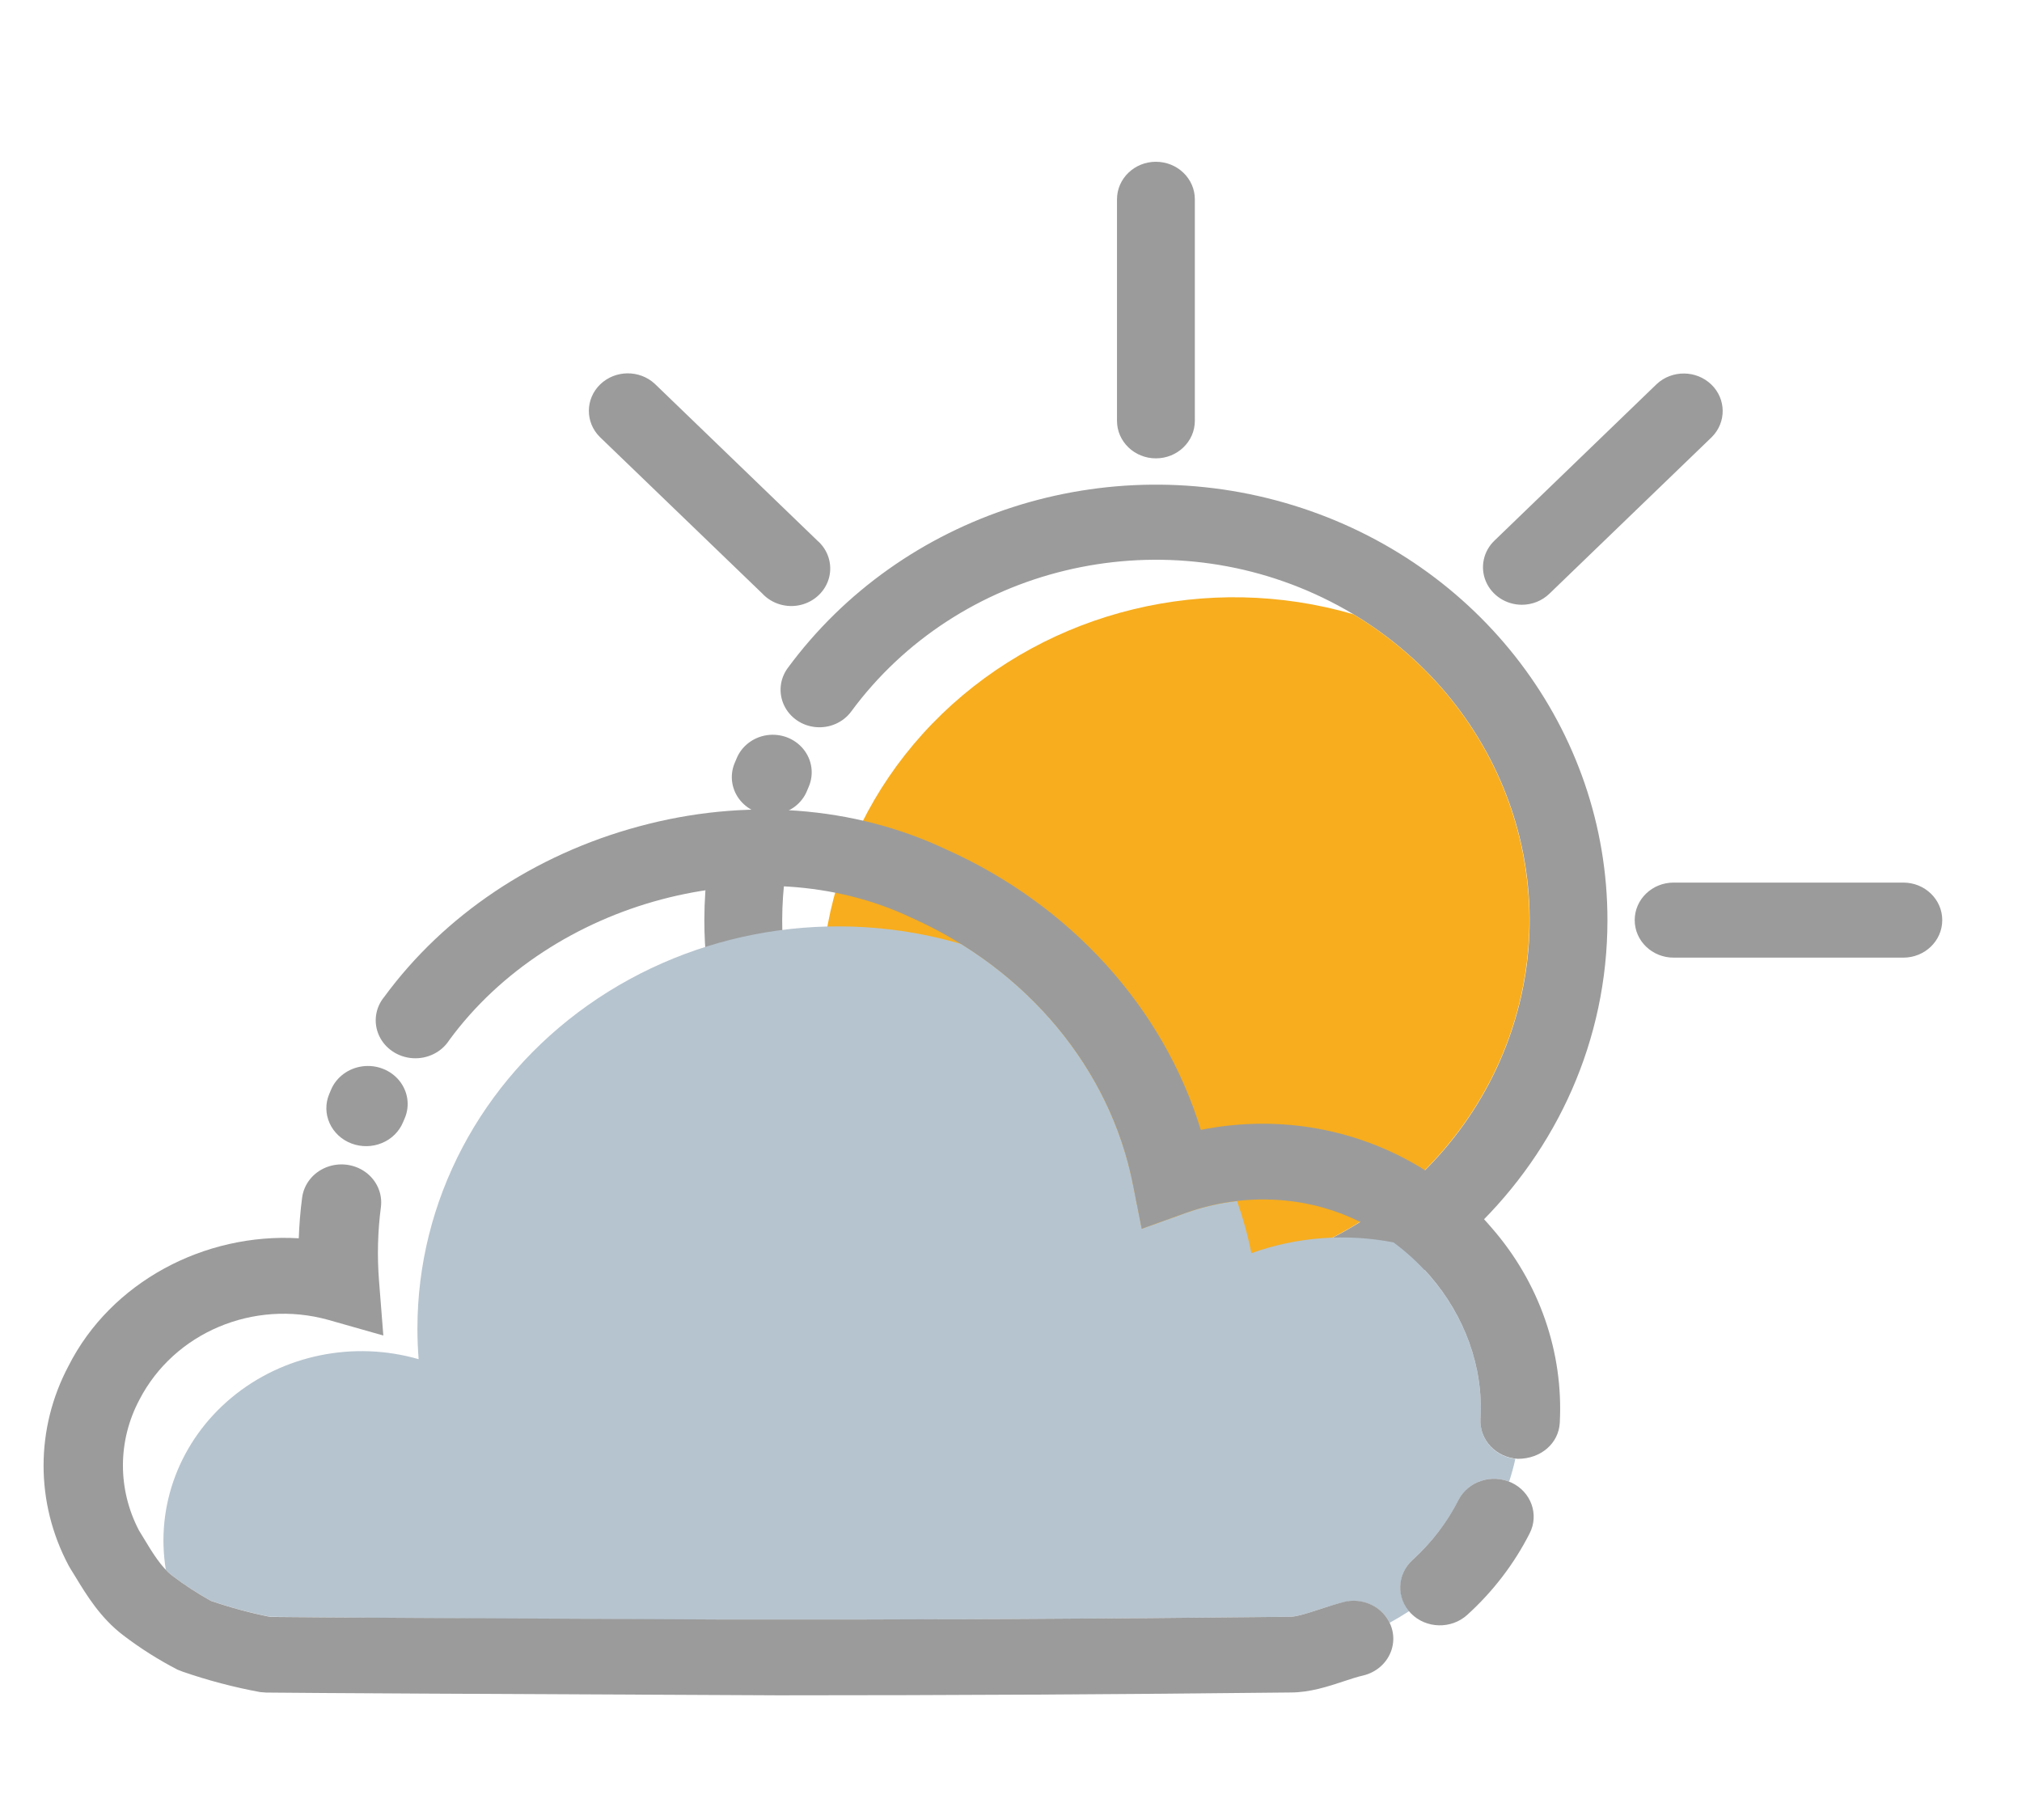
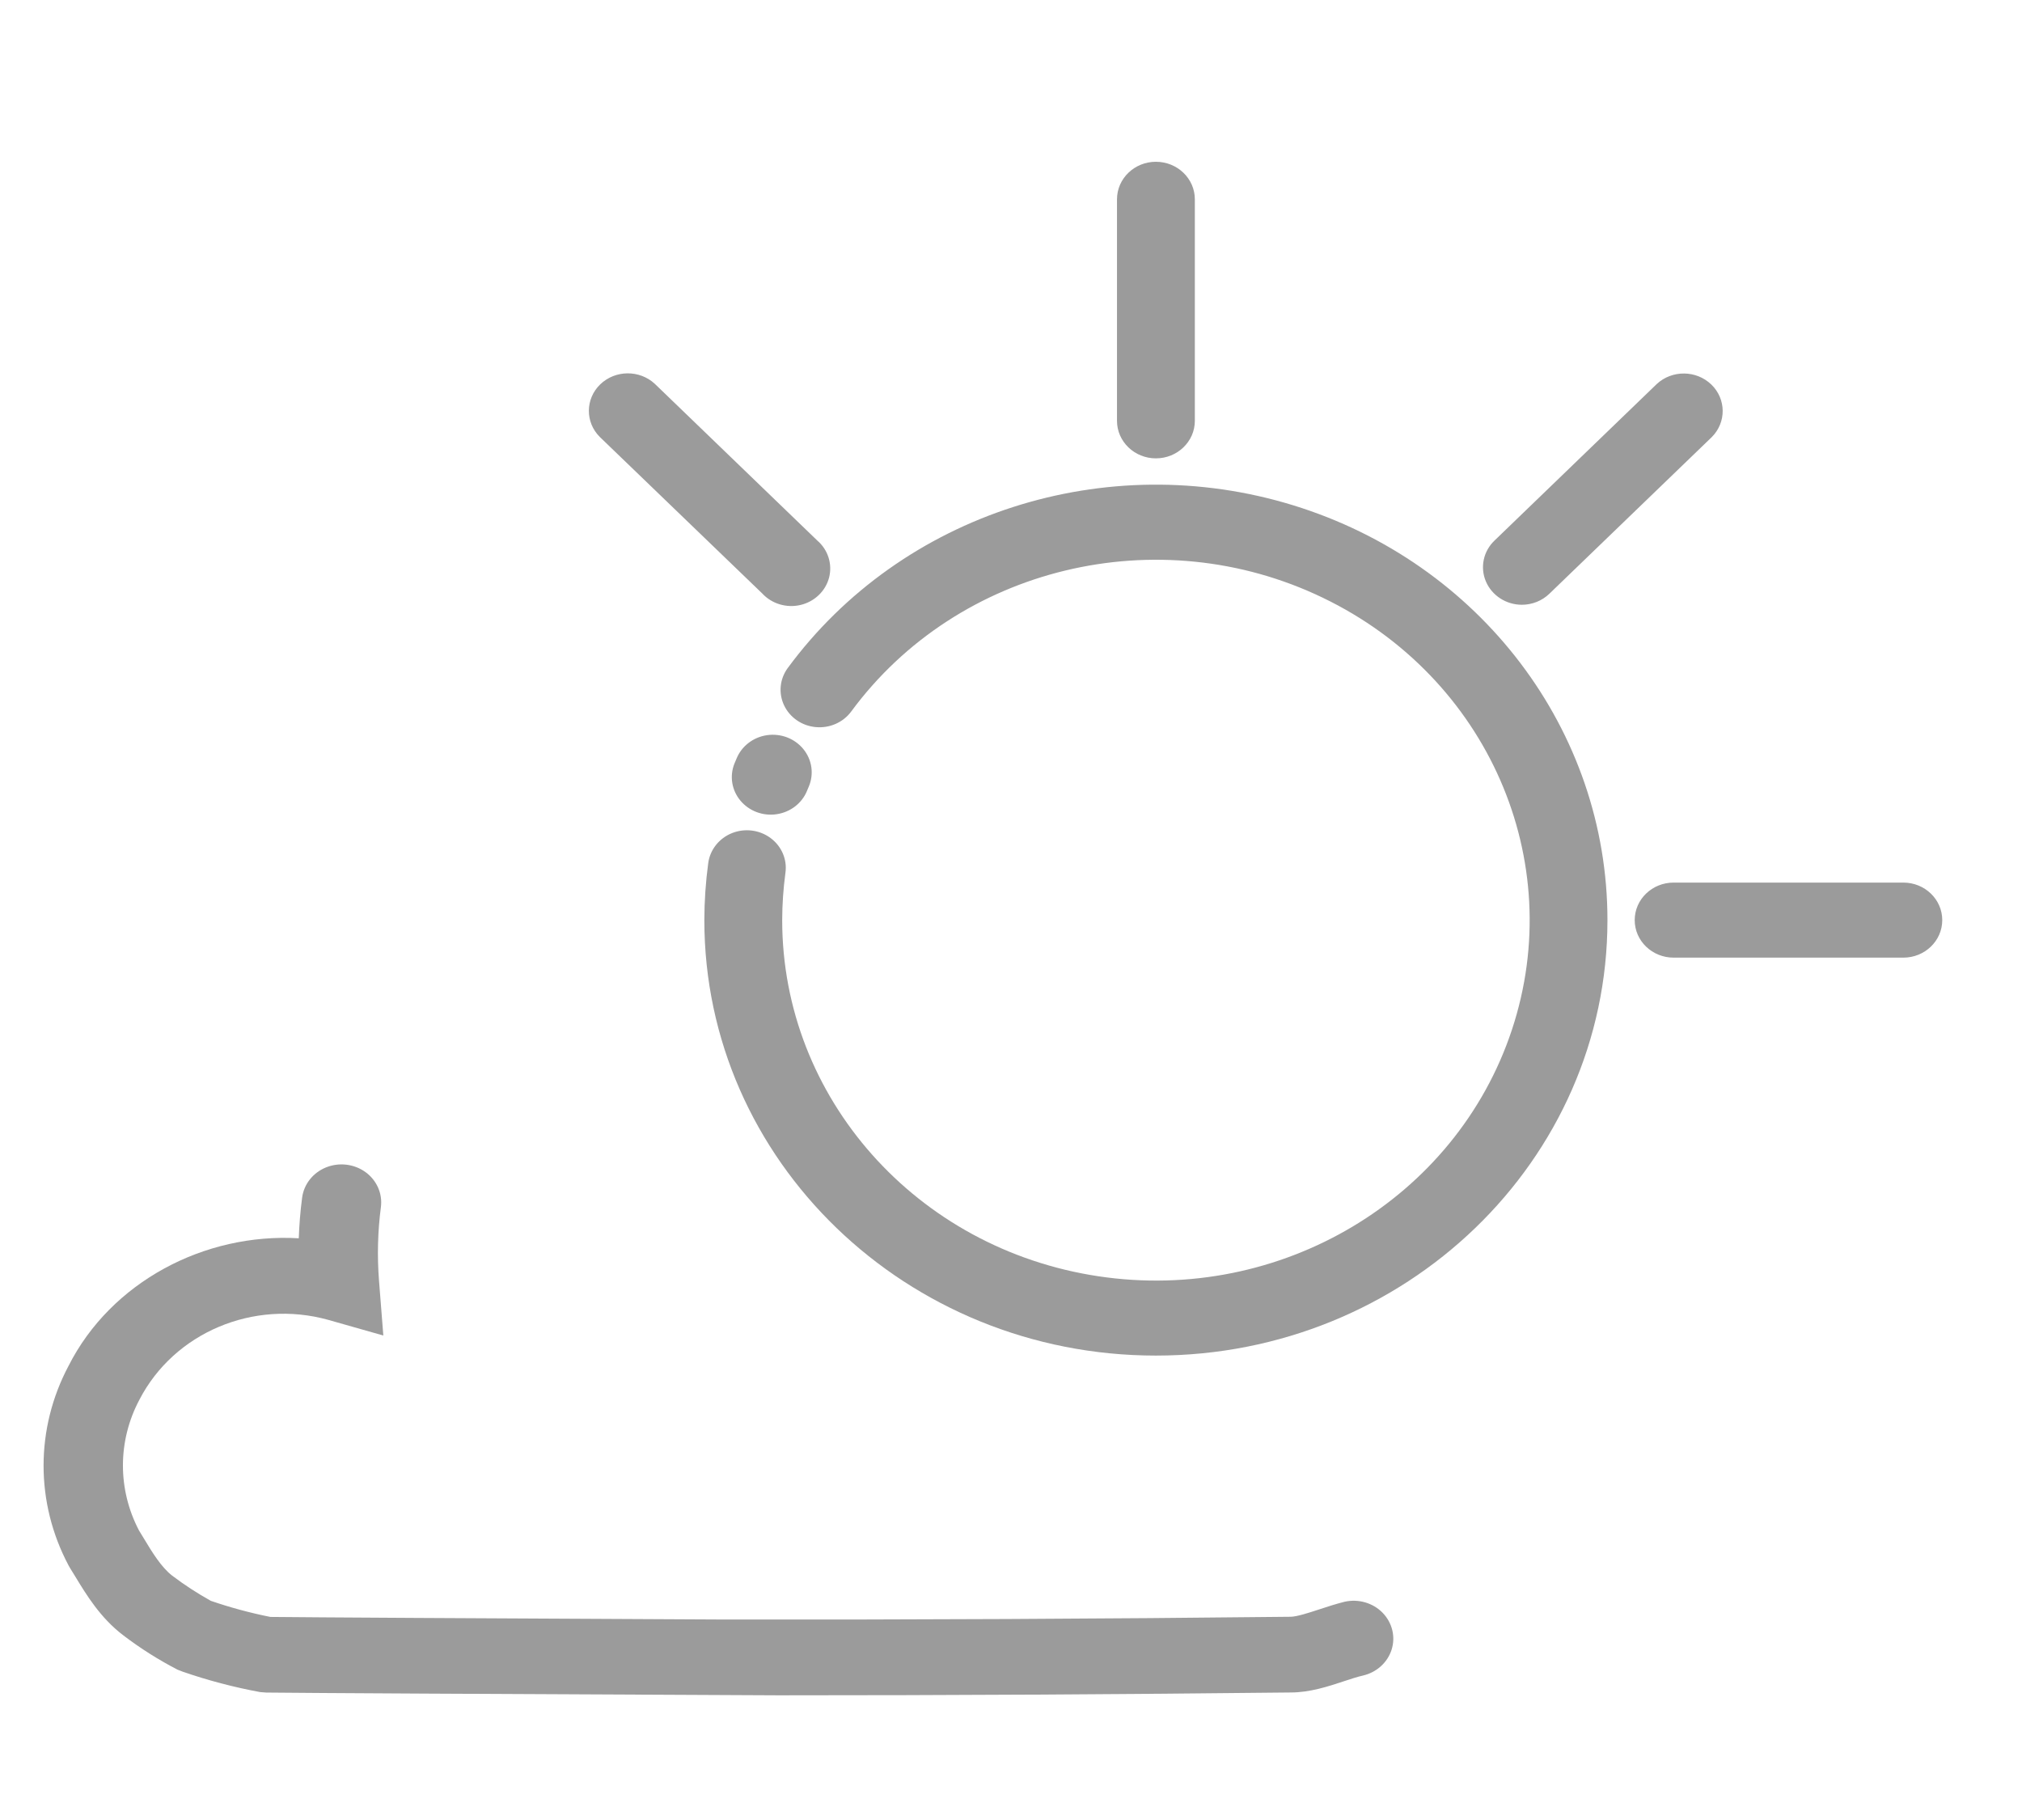
<svg xmlns="http://www.w3.org/2000/svg" width="50px" height="45px" viewBox="0 0 50 45" version="1.1">
  <title>Sun-nuageux</title>
  <desc>Created with Sketch.</desc>
  <defs />
  <g id="Symbols" stroke="none" stroke-width="1" fill="none" fill-rule="evenodd">
    <g id="Sun-nuageux" fill-rule="nonzero">
      <g id="Cloudy-icon" transform="translate(1, 4)">
        <g id="Sun-Copy" transform="translate(13, 0)">
          <g id="icone">
            <path d="M25.749,18.75 C25.749,24.697 20.75,29.517 14.583,29.517 C8.416,29.517 3.417,24.697 3.417,18.75 C3.418,18.279 3.45,17.808 3.513,17.341 C3.557,17.011 3.78,16.728 4.098,16.6 C4.417,16.472 4.782,16.518 5.055,16.721 C5.329,16.924 5.469,17.253 5.422,17.582 C5.37,17.969 5.343,18.36 5.342,18.75 C5.342,23.142 8.66,26.88 13.161,27.556 C17.662,28.232 22.002,25.645 23.387,21.46 C24.772,17.275 22.787,12.742 18.712,10.78 C14.637,8.817 9.687,10.011 7.049,13.592 C6.85,13.862 6.516,14.009 6.174,13.978 C5.831,13.947 5.532,13.742 5.389,13.44 C5.246,13.139 5.281,12.786 5.48,12.516 C8.294,8.696 13.347,7.069 17.976,8.493 C22.606,9.917 25.749,14.064 25.749,18.75 Z M4.212,14.759 L4.197,14.795 C4.184,14.824 4.173,14.851 4.161,14.88 C4.037,15.19 4.094,15.539 4.31,15.797 C4.526,16.055 4.869,16.183 5.208,16.131 C5.548,16.08 5.834,15.858 5.958,15.549 L5.975,15.507 L6.001,15.446 C6.131,15.137 6.08,14.784 5.866,14.522 C5.653,14.26 5.31,14.128 4.968,14.177 C4.626,14.226 4.338,14.448 4.212,14.759 Z M14.583,7.333 C15.115,7.333 15.546,6.917 15.546,6.405 L15.546,0.928 C15.546,0.416 15.115,0 14.583,0 C14.052,0 13.621,0.416 13.621,0.928 L13.621,6.405 C13.621,6.917 14.052,7.333 14.583,7.333 Z M4.85,10.675 C5.087,10.931 5.453,11.04 5.799,10.957 C6.145,10.874 6.416,10.613 6.502,10.279 C6.587,9.945 6.475,9.593 6.209,9.364 L2.193,5.491 C1.815,5.14 1.215,5.145 0.843,5.503 C0.472,5.861 0.467,6.44 0.832,6.804 L4.85,10.675 Z M33.065,17.822 L27.386,17.822 C26.854,17.822 26.423,18.237 26.423,18.75 C26.423,19.263 26.854,19.678 27.386,19.678 L33.065,19.678 C33.597,19.678 34.028,19.263 34.028,18.75 C34.028,18.237 33.597,17.822 33.065,17.822 Z M23.632,10.953 C23.887,10.953 24.132,10.855 24.312,10.681 L28.328,6.808 C28.693,6.444 28.688,5.865 28.317,5.507 C27.945,5.149 27.345,5.144 26.967,5.496 L22.958,9.364 C22.68,9.628 22.595,10.028 22.743,10.376 C22.891,10.724 23.242,10.952 23.632,10.953 Z" id="Shape" fill="#9B9B9B" />
-             <path d="M14.583,27.661 C18.707,27.658 22.33,25.022 23.463,21.199 C24.596,17.376 22.965,13.291 19.466,11.188 C15.864,10.139 11.956,11.086 9.295,13.651 C6.635,16.216 5.654,19.985 6.741,23.458 C8.427,26.071 11.392,27.66 14.583,27.661 Z" id="Shape" fill="#F7AD1E" />
          </g>
        </g>
        <g id="Rain" transform="translate(0, 16)">
          <g id="icone">
-             <path d="M33.464,10.72 C32.288,10.49 31.068,10.582 29.943,10.985 C29.857,10.548 29.738,10.118 29.59,9.697 C29.158,9.744 28.734,9.842 28.326,9.988 L27.234,10.381 L27.016,9.284 C26.534,6.854 24.981,4.709 22.766,3.339 C19.612,2.418 16.188,2.98 13.536,4.855 C10.885,6.73 9.322,9.695 9.322,12.847 C9.322,13.102 9.332,13.355 9.352,13.606 C7.739,13.142 5.991,13.503 4.722,14.56 C3.452,15.618 2.84,17.224 3.101,18.813 C3.148,18.863 3.198,18.91 3.252,18.953 C3.555,19.183 3.875,19.391 4.209,19.577 C4.689,19.742 5.181,19.875 5.681,19.975 C14.047,20.069 22.531,20.069 30.9,19.975 C31.063,19.975 31.365,19.877 31.608,19.797 C31.815,19.73 32.03,19.659 32.249,19.61 C32.701,19.507 33.166,19.721 33.364,20.123 C33.529,20.033 33.69,19.937 33.846,19.835 C33.525,19.454 33.563,18.901 33.934,18.565 C34.401,18.142 34.785,17.642 35.066,17.089 C35.293,16.646 35.84,16.447 36.318,16.633 C36.379,16.446 36.43,16.258 36.472,16.071 C35.957,16.011 35.579,15.579 35.61,15.084 C35.708,13.369 34.842,11.736 33.464,10.72 Z" id="Shape" fill="#B6C4CF" />
            <path d="M31.608,19.797 C31.365,19.877 31.063,19.975 30.911,19.975 C26.254,20.027 21.572,20.049 16.894,20.043 C10.523,20.012 6.787,19.991 5.685,19.979 C5.185,19.879 4.693,19.746 4.213,19.581 C3.879,19.395 3.559,19.187 3.256,18.957 C2.989,18.748 2.771,18.394 2.56,18.043 C2.519,17.974 2.478,17.907 2.437,17.841 C1.904,16.823 1.908,15.624 2.447,14.609 C3.306,12.948 5.269,12.122 7.113,12.633 L8.479,13.021 L8.372,11.663 C8.325,11.057 8.34,10.448 8.419,9.845 C8.462,9.512 8.317,9.183 8.037,8.98 C7.757,8.778 7.386,8.734 7.063,8.864 C6.74,8.994 6.514,9.28 6.471,9.612 C6.427,9.946 6.4,10.281 6.388,10.617 C4.053,10.479 1.746,11.699 0.697,13.768 C-0.129,15.321 -0.129,17.157 0.697,18.709 L0.733,18.772 C0.776,18.842 0.82,18.913 0.865,18.986 C1.14,19.439 1.484,20.003 2.042,20.429 C2.476,20.76 2.921,21.04 3.388,21.282 L3.516,21.332 C4.14,21.548 4.78,21.717 5.432,21.837 L5.582,21.849 C6.652,21.861 10.876,21.884 18.251,21.917 C22.483,21.917 26.715,21.894 30.917,21.847 C31.393,21.847 31.844,21.698 32.242,21.566 C32.411,21.51 32.571,21.458 32.697,21.43 C33.038,21.353 33.311,21.108 33.412,20.787 C33.513,20.467 33.427,20.119 33.187,19.874 C32.947,19.63 32.589,19.527 32.248,19.604 C32.029,19.659 31.815,19.729 31.608,19.797 Z" id="Shape" fill="#9B9B9B" />
-             <path d="M8.444,8.262 C8.683,8.164 8.871,7.978 8.967,7.746 L9.007,7.652 C9.141,7.342 9.09,6.987 8.875,6.721 C8.661,6.456 8.314,6.32 7.966,6.365 C7.618,6.41 7.321,6.629 7.188,6.939 L7.14,7.053 C7.043,7.285 7.047,7.543 7.151,7.772 C7.254,8.001 7.449,8.182 7.691,8.273 C7.934,8.365 8.204,8.361 8.444,8.262 Z" id="Shape" fill="#9B9B9B" />
-             <path d="M35.063,17.09 C34.782,17.644 34.398,18.144 33.931,18.568 C33.537,18.924 33.52,19.518 33.892,19.894 C34.265,20.27 34.886,20.286 35.28,19.93 C35.918,19.352 36.442,18.668 36.826,17.911 C37.063,17.446 36.861,16.886 36.375,16.658 C35.888,16.431 35.301,16.625 35.063,17.09 Z" id="Shape" fill="#9B9B9B" />
-             <path d="M31.258,7.854 C30.405,7.739 29.537,7.767 28.693,7.937 C27.772,4.925 25.476,2.377 22.387,0.998 C20.11,-0.076 17.413,-0.278 14.792,0.435 C12.214,1.131 9.984,2.627 8.504,4.645 C8.277,4.917 8.227,5.288 8.374,5.607 C8.521,5.926 8.841,6.14 9.205,6.164 C9.569,6.188 9.916,6.017 10.107,5.72 C12.639,2.265 17.762,0.904 21.527,2.686 C24.405,3.967 26.454,6.43 27.015,9.285 L27.232,10.381 L28.324,9.988 C29.173,9.684 30.087,9.587 30.985,9.707 C33.687,10.069 35.762,12.48 35.609,15.08 C35.594,15.329 35.683,15.572 35.856,15.758 C36.03,15.943 36.273,16.056 36.533,16.07 C37.11,16.07 37.541,15.682 37.57,15.184 C37.664,13.432 37.064,11.71 35.889,10.362 C34.73,9 33.077,8.104 31.258,7.854 Z" id="Shape" fill="#9B9B9B" />
          </g>
        </g>
      </g>
    </g>
  </g>
</svg>